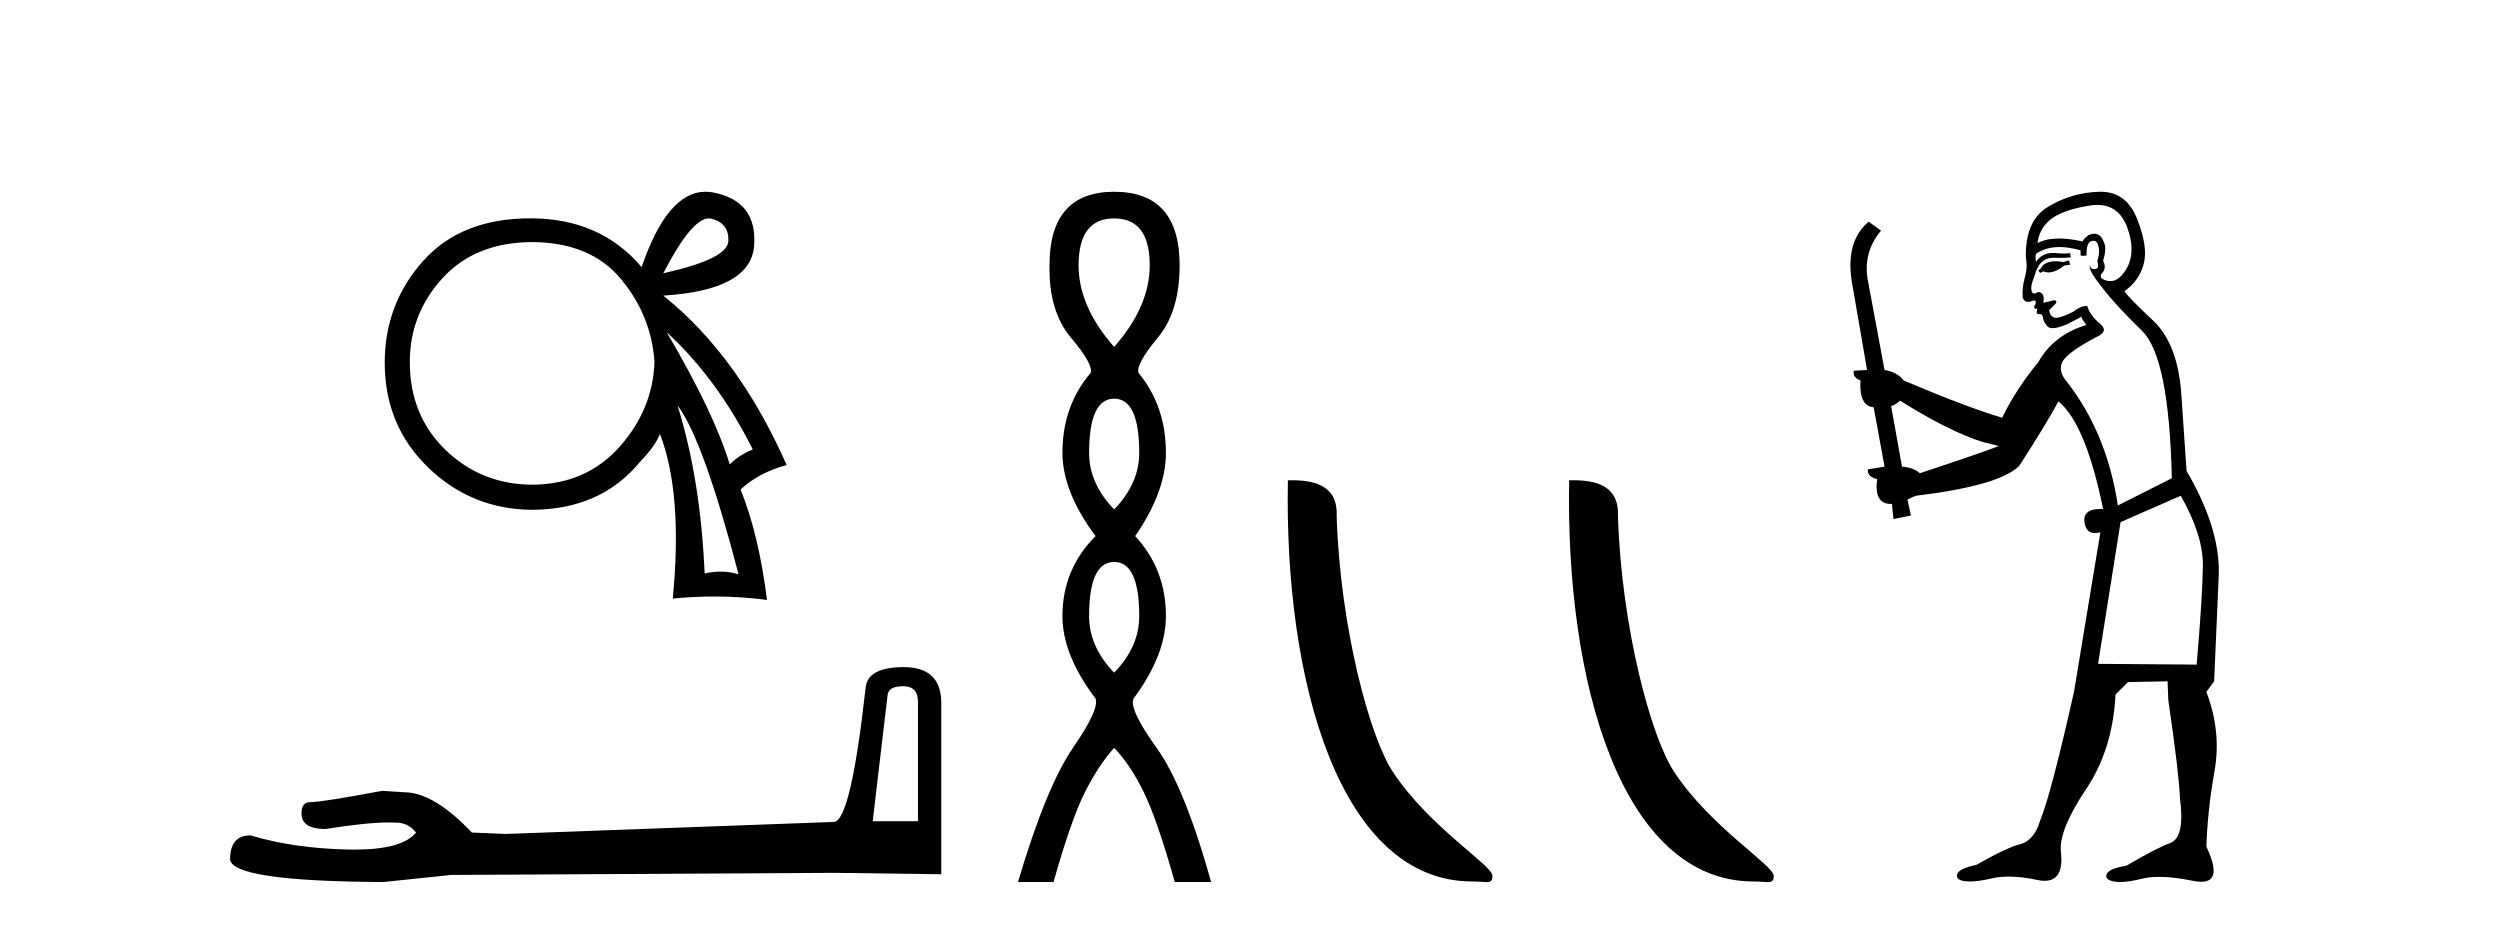
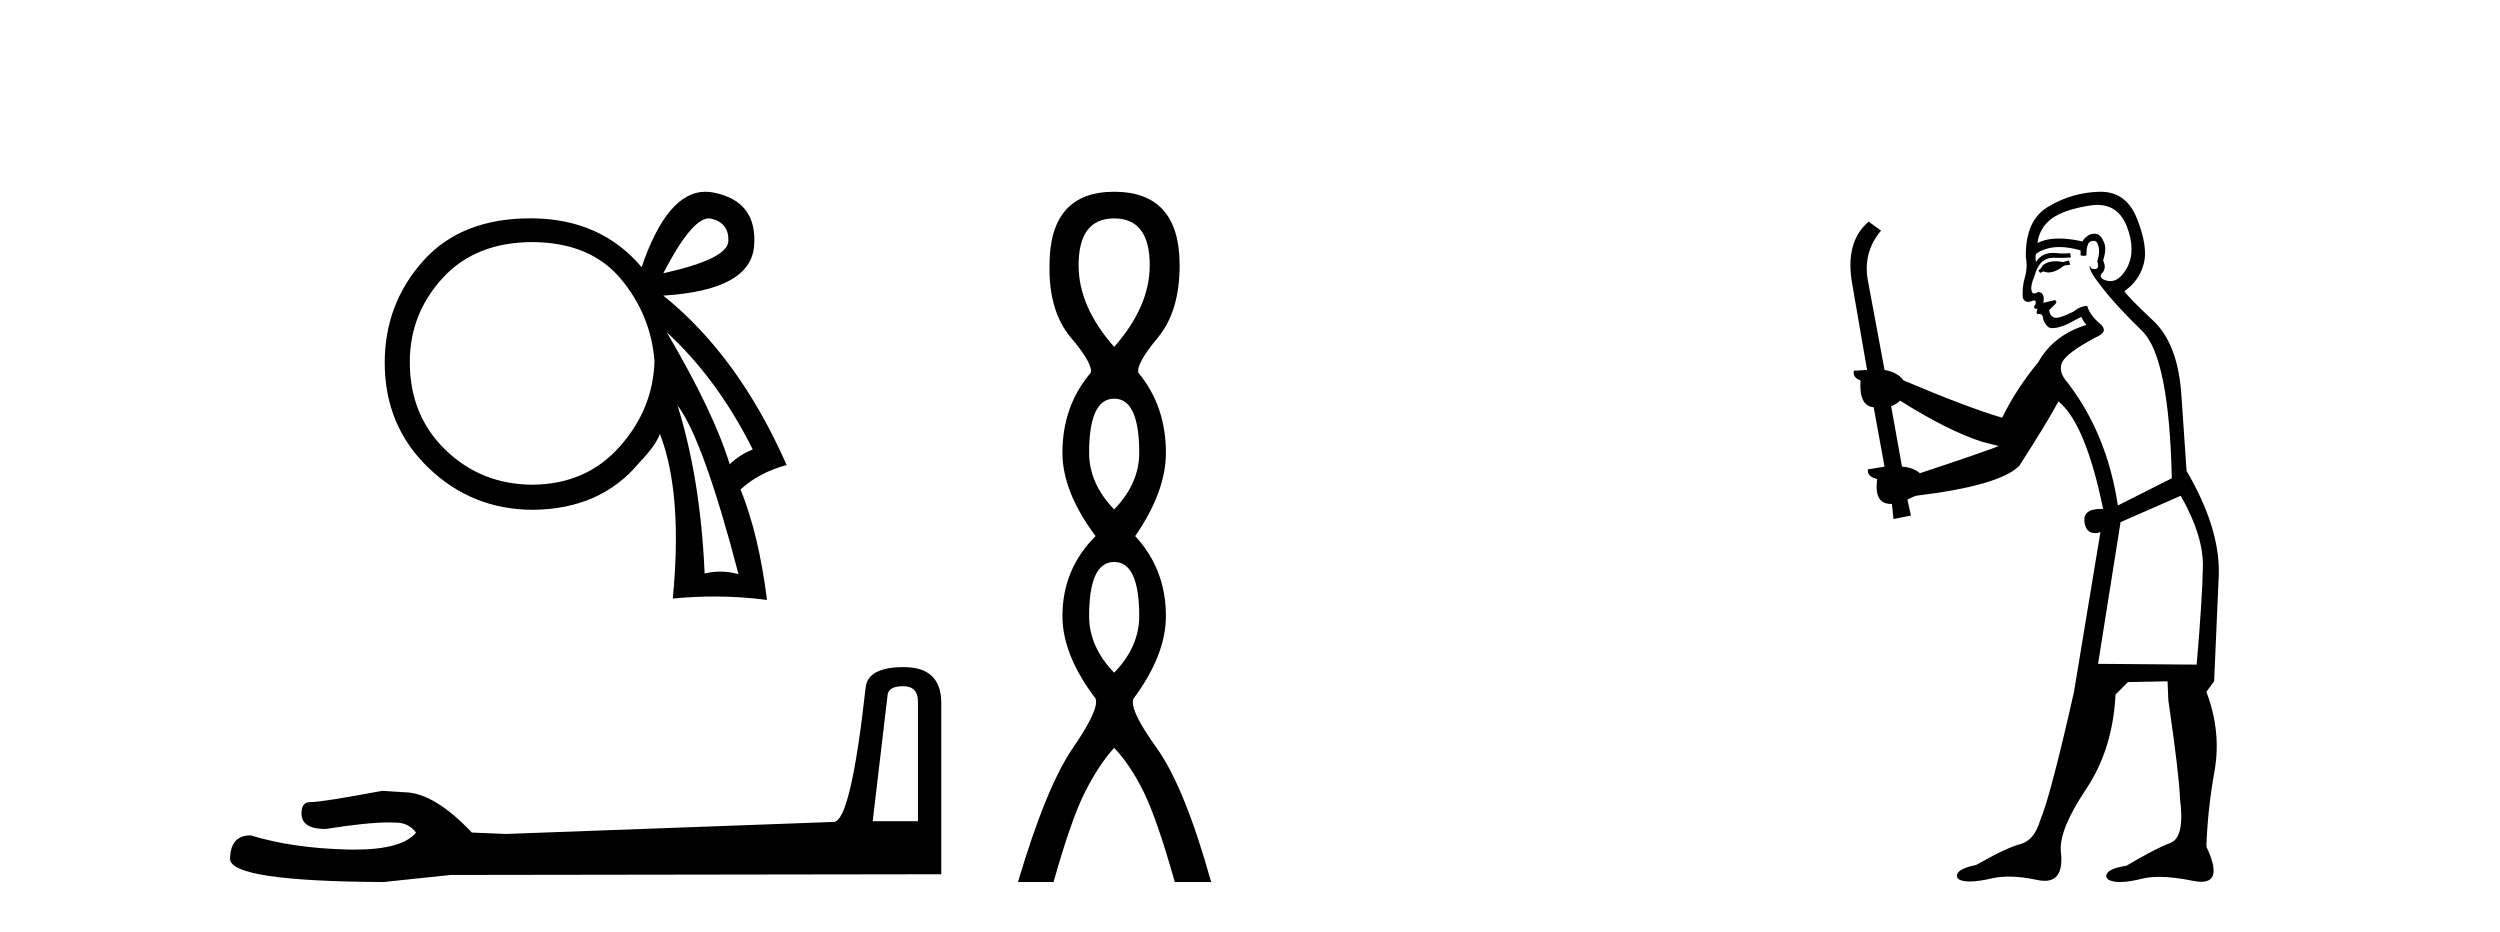
<svg xmlns="http://www.w3.org/2000/svg" width="110.0" height="41.0">
  <path d="M 31.192 9.609 Q 31.248 9.609 31.302 9.622 Q 32.078 9.816 32.048 10.606 Q 32.018 11.396 29.185 12.023 Q 30.434 9.609 31.192 9.609 ZM 29.334 14.617 Q 31.571 16.675 33.122 19.777 Q 32.525 20.015 32.108 20.433 Q 31.422 18.166 29.334 14.617 ZM 23.459 10.651 Q 25.994 10.681 27.321 12.276 Q 28.648 13.872 28.797 15.9 Q 28.738 17.987 27.276 19.642 Q 25.815 21.297 23.459 21.327 Q 21.193 21.327 19.612 19.806 Q 18.031 18.285 18.031 15.929 Q 18.031 13.812 19.478 12.231 Q 20.924 10.651 23.459 10.651 ZM 29.811 17.838 Q 30.944 19.329 32.495 25.264 Q 32.094 25.151 31.692 25.151 Q 31.348 25.151 31.004 25.234 Q 30.825 21.089 29.811 17.838 ZM 31.045 8.437 Q 29.363 8.437 28.231 11.754 Q 26.441 9.637 23.429 9.607 Q 23.381 9.607 23.333 9.607 Q 20.301 9.607 18.628 11.471 Q 16.928 13.365 16.928 15.959 Q 16.928 18.733 18.851 20.582 Q 20.775 22.431 23.459 22.431 Q 26.441 22.401 28.141 20.343 Q 28.857 19.598 29.036 19.091 Q 30.05 21.715 29.602 26.337 Q 30.529 26.246 31.438 26.246 Q 32.607 26.246 33.748 26.397 Q 33.39 23.534 32.585 21.536 Q 33.39 20.791 34.613 20.462 Q 32.495 15.661 29.185 13.007 Q 33.032 12.768 33.181 10.815 Q 33.33 8.862 31.407 8.474 Q 31.223 8.437 31.045 8.437 Z" style="fill:#000000;stroke:none" />
-   <path d="M 39.737 30.193 Q 40.39 30.193 40.39 30.877 L 40.39 36.134 L 38.399 36.134 L 39.052 30.597 Q 39.083 30.193 39.737 30.193 ZM 39.768 29.353 Q 38.181 29.353 38.088 30.255 Q 37.435 36.134 36.688 36.165 L 22.255 36.694 L 20.762 36.632 Q 19.083 34.859 17.776 34.859 Q 17.31 34.828 16.812 34.797 Q 14.168 35.294 13.639 35.294 Q 13.266 35.294 13.266 35.792 Q 13.266 36.476 14.323 36.476 Q 16.14 36.187 17.109 36.187 Q 17.286 36.187 17.434 36.196 Q 17.963 36.196 18.305 36.632 Q 17.698 37.383 15.59 37.383 Q 15.428 37.383 15.257 37.378 Q 12.861 37.316 11.026 36.756 Q 10.124 36.756 10.124 37.814 Q 10.217 38.778 16.874 38.809 L 19.829 38.498 L 36.688 38.405 L 41.416 38.467 L 41.416 30.877 Q 41.385 29.353 39.768 29.353 Z" style="fill:#000000;stroke:none" />
+   <path d="M 39.737 30.193 Q 40.39 30.193 40.39 30.877 L 40.39 36.134 L 38.399 36.134 L 39.052 30.597 Q 39.083 30.193 39.737 30.193 ZM 39.768 29.353 Q 38.181 29.353 38.088 30.255 Q 37.435 36.134 36.688 36.165 L 22.255 36.694 L 20.762 36.632 Q 19.083 34.859 17.776 34.859 Q 17.31 34.828 16.812 34.797 Q 14.168 35.294 13.639 35.294 Q 13.266 35.294 13.266 35.792 Q 13.266 36.476 14.323 36.476 Q 16.14 36.187 17.109 36.187 Q 17.286 36.187 17.434 36.196 Q 17.963 36.196 18.305 36.632 Q 17.698 37.383 15.59 37.383 Q 15.428 37.383 15.257 37.378 Q 12.861 37.316 11.026 36.756 Q 10.124 36.756 10.124 37.814 Q 10.217 38.778 16.874 38.809 L 19.829 38.498 L 41.416 38.467 L 41.416 30.877 Q 41.385 29.353 39.768 29.353 Z" style="fill:#000000;stroke:none" />
  <path d="M 49.023 9.61 Q 50.588 9.61 50.588 11.673 Q 50.588 13.487 49.023 15.265 Q 47.458 13.487 47.458 11.673 Q 47.458 9.61 49.023 9.61 ZM 49.023 17.541 Q 50.126 17.541 50.126 19.924 Q 50.126 21.276 49.023 22.414 Q 47.921 21.276 47.921 19.924 Q 47.921 17.541 49.023 17.541 ZM 49.023 24.726 Q 50.126 24.726 50.126 27.108 Q 50.126 28.46 49.023 29.598 Q 47.921 28.46 47.921 27.108 Q 47.921 24.726 49.023 24.726 ZM 49.023 8.437 Q 46.178 8.437 46.178 11.673 Q 46.143 13.7 47.121 14.856 Q 48.099 16.012 47.992 16.403 Q 46.747 17.862 46.747 19.924 Q 46.747 21.631 48.205 23.588 Q 46.747 25.046 46.747 27.108 Q 46.747 28.816 48.205 30.736 Q 48.383 31.198 47.21 32.906 Q 46.036 34.613 44.791 38.809 L 46.356 38.809 Q 47.138 36.035 47.743 34.844 Q 48.348 33.652 49.023 32.906 Q 49.735 33.652 50.321 34.844 Q 50.908 36.035 51.691 38.809 L 53.291 38.809 Q 52.118 34.613 50.891 32.906 Q 49.664 31.198 49.877 30.736 Q 51.3 28.816 51.3 27.108 Q 51.3 25.046 49.948 23.588 Q 51.3 21.631 51.3 19.924 Q 51.3 17.862 50.09 16.403 Q 49.984 16.012 50.944 14.856 Q 51.904 13.7 51.904 11.673 Q 51.904 8.437 49.023 8.437 Z" style="fill:#000000;stroke:none" />
-   <path d="M 64.783 38.785 C 65.437 38.785 65.668 38.932 65.668 38.539 C 65.668 38.071 62.921 36.418 61.314 34.004 C 60.283 32.504 58.965 27.607 58.812 22.695 C 58.889 21.083 57.307 21.132 56.667 21.132 C 56.496 30.016 58.97 38.785 64.783 38.785 Z" style="fill:#000000;stroke:none" />
-   <path d="M 77.159 38.785 C 77.813 38.785 78.044 38.932 78.044 38.539 C 78.044 38.071 75.298 36.418 73.69 34.004 C 72.659 32.504 71.342 27.607 71.189 22.695 C 71.265 21.083 69.684 21.132 69.043 21.132 C 68.872 30.016 71.347 38.785 77.159 38.785 Z" style="fill:#000000;stroke:none" />
  <path d="M 91.034 11.461 L 90.777 11.53 Q 90.598 11.495 90.444 11.495 Q 90.29 11.495 90.162 11.53 Q 89.906 11.615 89.855 11.717 Q 89.804 11.82 89.684 11.905 L 89.769 12.008 L 89.906 11.94 Q 90.014 11.988 90.135 11.988 Q 90.438 11.988 90.829 11.683 L 91.085 11.649 L 91.034 11.461 ZM 92.282 9.016 Q 93.205 9.016 93.579 9.958 Q 93.989 11.017 93.596 11.769 Q 93.268 12.37 92.852 12.37 Q 92.749 12.37 92.639 12.332 Q 92.349 12.23 92.468 12.042 Q 92.708 11.82 92.537 11.461 Q 92.708 10.915 92.571 10.658 Q 92.433 10.283 92.15 10.283 Q 92.046 10.283 91.922 10.334 Q 91.7 10.47 91.631 10.624 Q 91.058 10.494 90.601 10.494 Q 90.037 10.494 89.65 10.693 Q 89.735 10.009 90.299 9.599 Q 90.863 9.206 92.007 9.036 Q 92.15 9.016 92.282 9.016 ZM 83.603 17.628 Q 85.721 18.96 87.207 19.438 L 87.942 19.626 Q 87.207 19.917 84.474 20.822 Q 84.184 20.566 83.688 20.532 L 83.21 17.867 Q 83.432 17.799 83.603 17.628 ZM 92.121 10.595 Q 92.266 10.595 92.315 10.778 Q 92.417 11.068 92.281 11.495 Q 92.383 11.82 92.195 11.837 Q 92.164 11.842 92.136 11.842 Q 91.985 11.842 91.956 11.683 L 91.956 11.683 Q 91.871 11.871 92.486 12.64 Q 93.083 13.426 94.262 14.57 Q 95.441 15.732 95.56 21.044 L 93.186 22.24 Q 92.708 19.08 90.965 16.825 Q 90.538 16.347 90.743 15.92 Q 90.965 15.51 92.212 14.843 Q 92.827 14.587 92.383 14.228 Q 91.956 13.87 91.836 13.46 Q 91.546 13.46 91.221 13.716 Q 90.685 13.984 90.464 13.984 Q 90.417 13.984 90.384 13.972 Q 90.197 13.904 90.162 13.648 L 90.419 13.391 Q 90.538 13.289 90.419 13.204 L 89.906 13.323 Q 89.992 12.879 89.684 12.845 Q 89.576 12.914 89.507 12.914 Q 89.422 12.914 89.394 12.811 Q 89.325 12.589 89.513 12.162 Q 89.616 11.752 89.838 11.53 Q 90.043 11.34 90.364 11.34 Q 90.391 11.34 90.419 11.342 Q 90.538 11.347 90.656 11.347 Q 90.891 11.347 91.119 11.325 L 91.085 11.137 Q 90.957 11.154 90.807 11.154 Q 90.658 11.154 90.487 11.137 Q 90.408 11.128 90.334 11.128 Q 89.835 11.128 89.582 11.53 Q 89.547 11.273 89.582 11.171 Q 90.014 10.869 90.617 10.869 Q 91.04 10.869 91.546 11.017 L 91.546 11.239 Q 91.623 11.256 91.687 11.256 Q 91.751 11.256 91.802 11.239 Q 91.802 10.693 91.99 10.624 Q 92.063 10.595 92.121 10.595 ZM 95.953 21.813 Q 96.944 23.555 96.927 24.905 Q 96.91 26.254 96.653 29.243 L 92.315 29.209 L 93.305 22.974 L 95.953 21.813 ZM 92.429 8.437 Q 92.398 8.437 92.366 8.438 Q 91.187 8.472 90.197 9.053 Q 89.103 9.633 89.137 11.325 Q 89.223 11.786 89.086 12.23 Q 88.967 12.657 89.001 13.101 Q 89.074 13.284 89.234 13.284 Q 89.299 13.284 89.377 13.255 Q 89.456 13.22 89.504 13.22 Q 89.62 13.22 89.547 13.426 Q 89.479 13.46 89.513 13.545 Q 89.536 13.591 89.589 13.591 Q 89.616 13.591 89.65 13.579 L 89.65 13.579 Q 89.554 13.82 89.698 13.82 Q 89.708 13.82 89.718 13.819 Q 89.732 13.817 89.745 13.817 Q 89.874 13.817 89.889 13.972 Q 89.906 14.16 90.094 14.365 Q 90.168 14.439 90.318 14.439 Q 90.55 14.439 90.965 14.263 L 91.58 13.938 Q 91.631 14.092 91.802 14.297 Q 90.35 14.741 89.684 15.937 Q 88.71 17.115 88.095 18.379 Q 86.626 17.952 83.757 16.74 Q 83.5 16.381 82.92 16.278 L 82.185 12.332 Q 81.963 11.102 82.766 10.146 L 82.219 9.753 Q 81.16 10.658 81.502 12.52 L 82.151 16.278 L 81.57 16.312 Q 81.502 16.603 81.861 16.74 Q 81.792 17.867 82.441 17.918 L 82.92 20.532 Q 82.544 20.6 82.185 20.651 Q 82.151 20.976 82.595 21.078 Q 82.446 22.173 83.198 22.173 Q 83.221 22.173 83.244 22.172 L 83.313 22.838 L 84.081 22.684 L 83.927 21.984 Q 84.115 21.881 84.303 21.813 Q 87.976 21.369 88.847 20.498 Q 90.026 18.67 90.572 17.662 Q 91.768 18.636 92.537 22.394 Q 92.489 22.392 92.444 22.392 Q 91.636 22.392 91.717 22.974 Q 91.784 23.456 92.175 23.456 Q 92.283 23.456 92.417 23.419 L 92.417 23.419 L 91.256 30.439 Q 90.231 35 89.769 36.093 Q 89.513 36.964 88.915 37.135 Q 88.3 37.289 86.951 38.058 Q 86.199 38.211 86.114 38.468 Q 86.046 38.724 86.473 38.775 Q 86.561 38.786 86.666 38.786 Q 87.055 38.786 87.685 38.639 Q 88.007 38.57 88.388 38.57 Q 88.96 38.57 89.667 38.724 Q 89.83 38.756 89.966 38.756 Q 90.837 38.756 90.675 37.443 Q 90.606 36.486 91.785 34.727 Q 92.964 32.967 93.083 30.559 L 93.63 30.012 L 95.372 29.978 L 95.407 30.815 Q 95.885 34.095 95.919 35.137 Q 96.141 36.828 95.509 37.084 Q 94.86 37.323 93.562 38.092 Q 92.793 38.211 92.69 38.468 Q 92.605 38.724 93.049 38.792 Q 93.156 38.809 93.286 38.809 Q 93.677 38.809 94.279 38.656 Q 94.595 38.582 95.005 38.582 Q 95.639 38.582 96.5 38.758 Q 96.7 38.799 96.855 38.799 Q 97.816 38.799 97.081 37.255 Q 97.132 35.649 97.439 33.924 Q 97.747 32.199 97.081 30.439 L 97.422 29.978 L 97.627 25.263 Q 97.678 23.231 96.209 20.72 Q 96.141 19.797 95.987 17.474 Q 95.851 15.134 94.723 14.092 Q 93.596 13.033 93.476 12.811 Q 94.108 12.367 94.313 11.649 Q 94.535 10.915 94.04 9.651 Q 93.574 8.437 92.429 8.437 Z" style="fill:#000000;stroke:none" />
</svg>